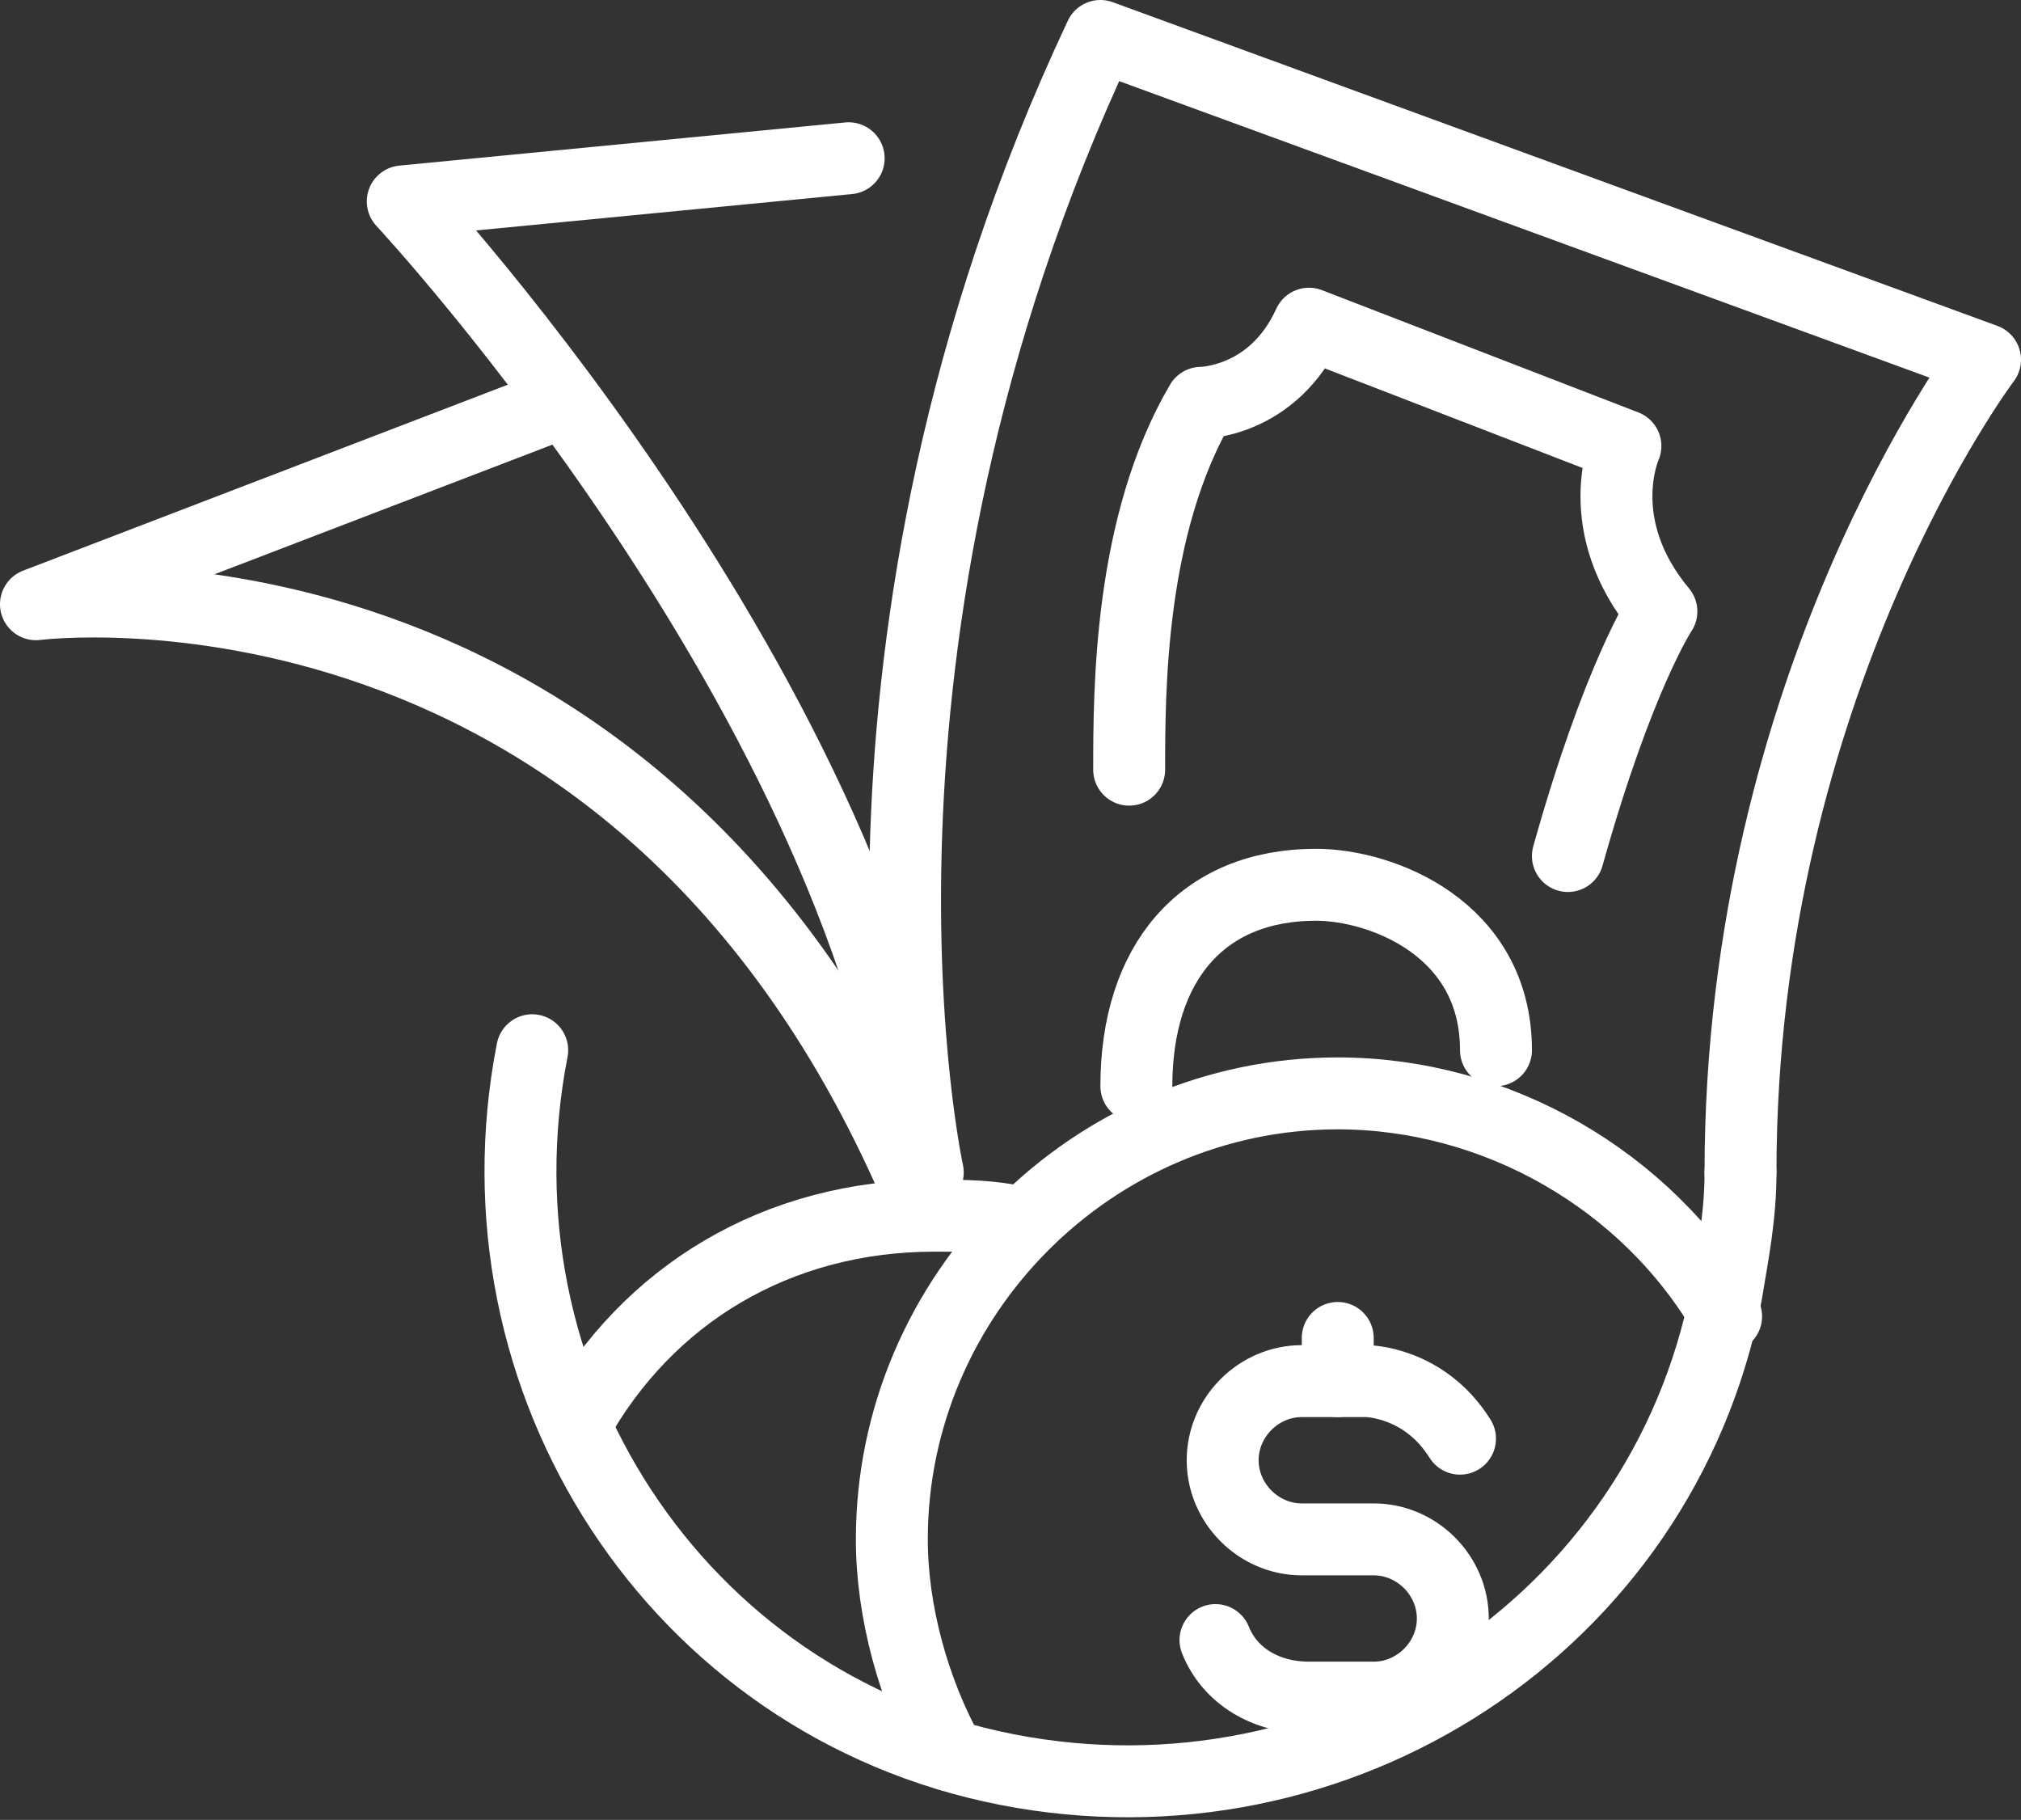
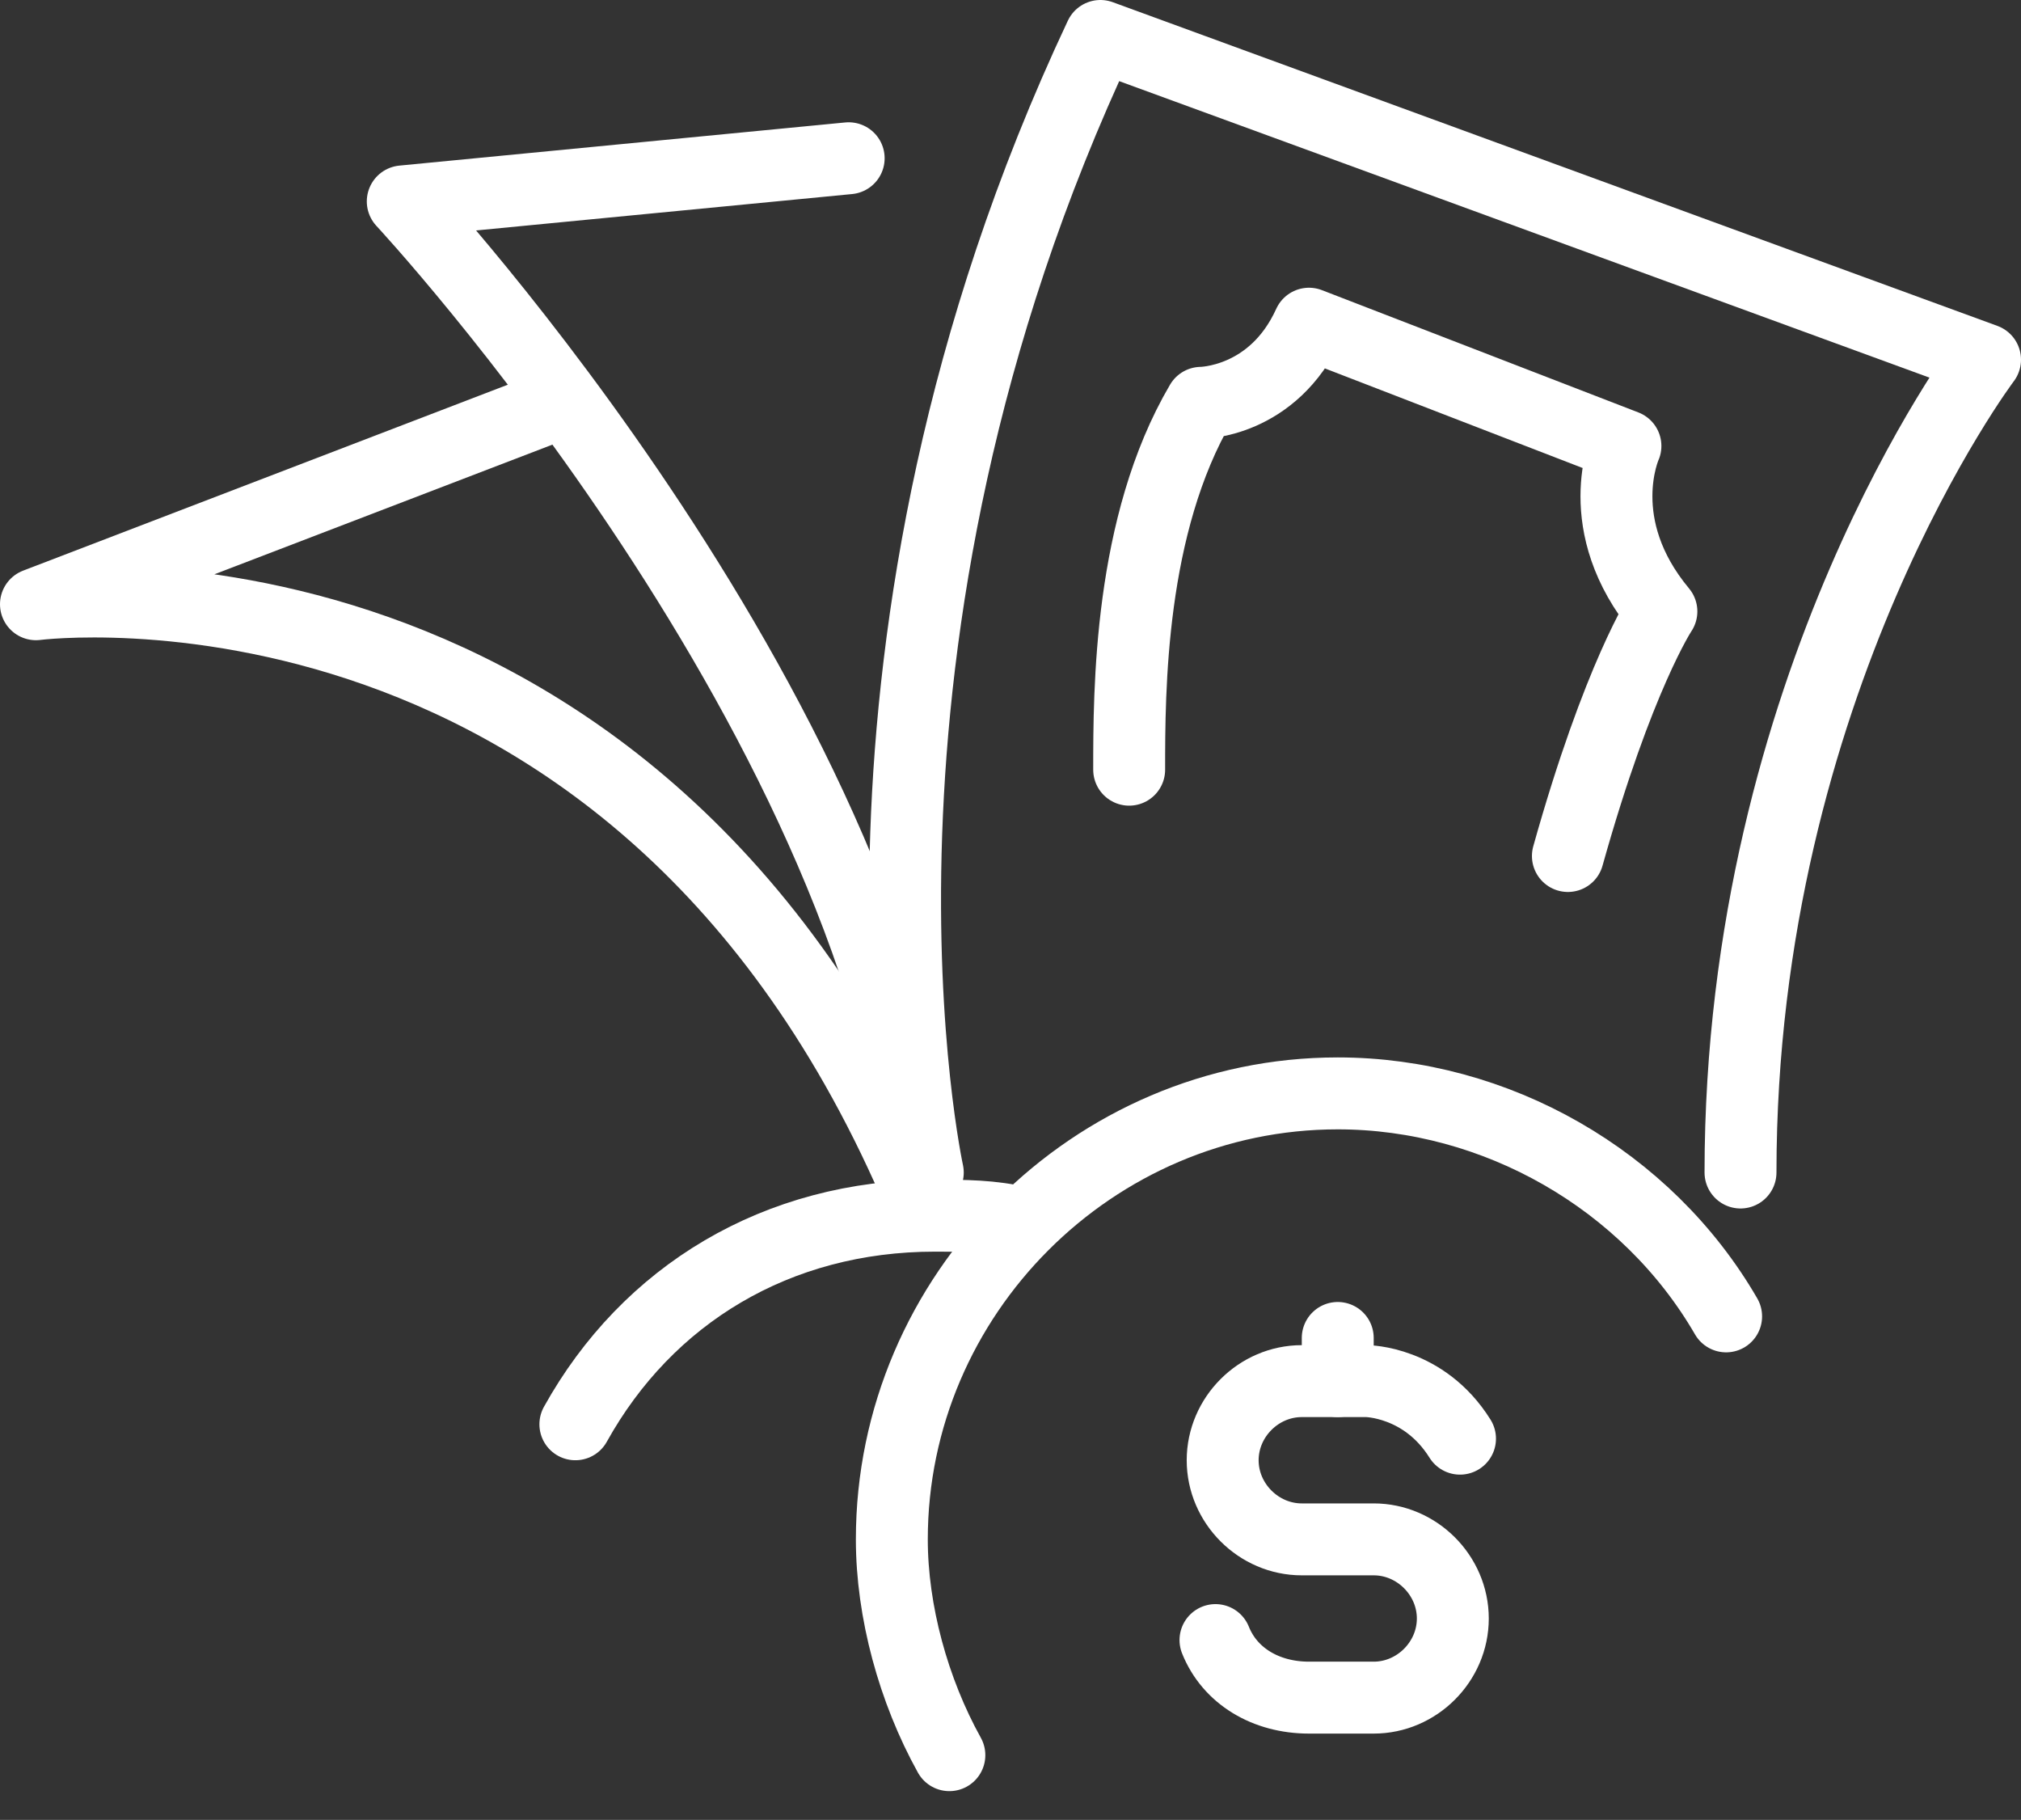
<svg xmlns="http://www.w3.org/2000/svg" version="1.1" id="Layer_1" x="0px" y="0px" viewBox="0 0 28.1 25.3" style="enable-background:new 0 0 28.1 25.3;" xml:space="preserve">
  <rect x="0" y="0" width="28.1" height="25.3" fill="#333333" stroke="none" />
  <style type="text/css">
	.st0{fill:none;stroke:#FFFFFF;stroke-linecap:round;stroke-linejoin:round;stroke-miterlimit:20;}
</style>
  <g>
    <g>
-       <path class="st0" d="M7.4,14.6c-0.9,4.6,2,9.1,6.6,10s9.1-2,10-6.6c0.1-0.6,0.2-1.1,0.2-1.7" />
-     </g>
+       </g>
    <g>
      <path class="st0" d="M12.9,16.3L12.9,16.3c0,0-1.6-7.3,2.4-15.8L27.6,5l0,0c0,0-3.4,4.5-3.4,11.3" />
    </g>
    <g>
      <path class="st0" d="M15.7,10.7c0-1.1,0-3.4,1-5.1c0,0,1,0,1.5-1.1l4.4,1.7l0,0c0,0-0.5,1.1,0.5,2.3c0,0-0.6,0.9-1.3,3.4" />
    </g>
    <g>
-       <path class="st0" d="M20.8,14.6c0-1.7-1.6-2.3-2.5-2.3c-1.6,0-2.5,1.1-2.5,2.8" />
-     </g>
+       </g>
    <g>
      <path class="st0" d="M11.8,2.2L11.8,2.2L5.6,2.8l0,0c0,0,6.8,7.3,7.3,14.1" />
    </g>
    <g>
      <path class="st0" d="M7.8,5.6L7.8,5.6L0.5,8.4l0,0c0,0,8.5-1.1,12.4,8.5" />
    </g>
    <g>
      <path class="st0" d="M16.9,22.8c0.2,0.5,0.7,0.8,1.3,0.8l0,0h0.9c0.6,0,1.1-0.5,1.1-1.1c0-0.6-0.5-1.1-1.1-1.1h-1    c-0.6,0-1.1-0.5-1.1-1.1c0-0.6,0.5-1.1,1.1-1.1H19l0,0c0,0,0.8,0,1.3,0.8" />
    </g>
    <g>
      <path class="st0" d="M18.6,18.6v0.6" />
    </g>
    <g>
      <path class="st0" d="M24,18.3c-1.1-1.9-3.2-3.1-5.4-3.1c-3.4,0-6.2,2.8-6.2,6.2c0,1,0.3,2.1,0.8,3" />
    </g>
    <g>
      <path class="st0" d="M14.2,17c-0.4-0.1-0.8-0.1-1.2-0.1C10.8,16.9,9,18,8,19.8" />
    </g>
  </g>
</svg>